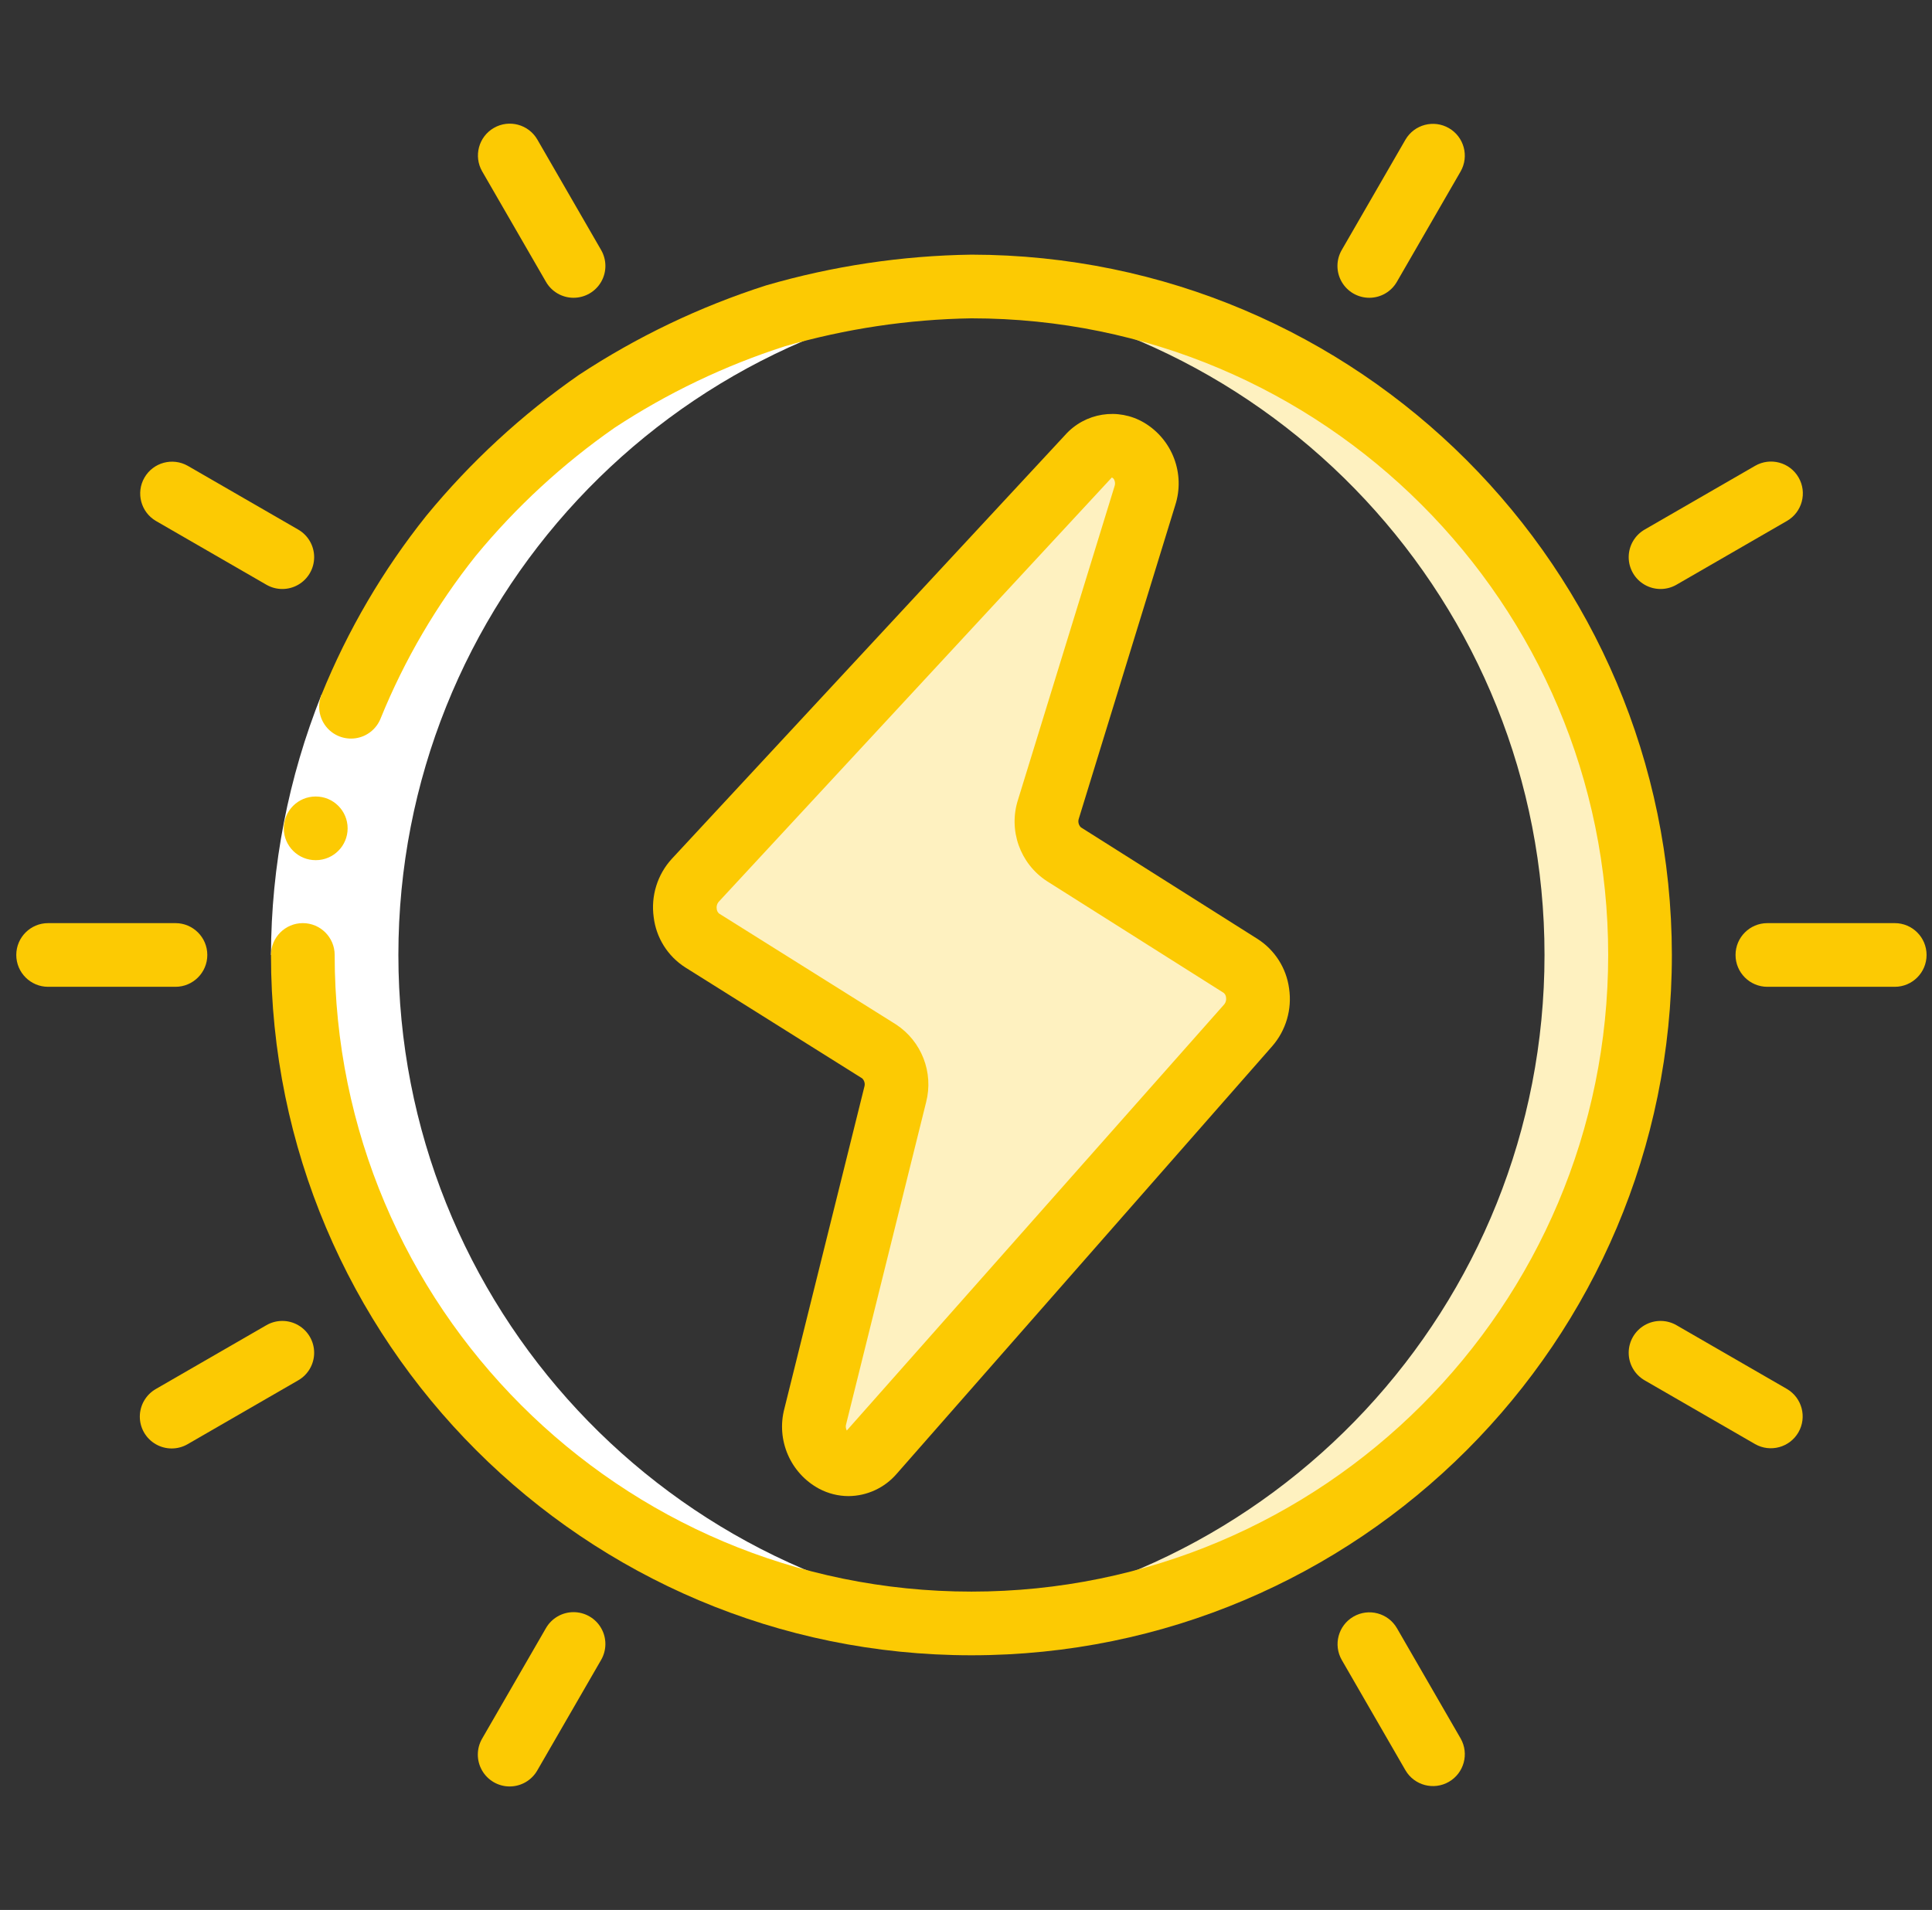
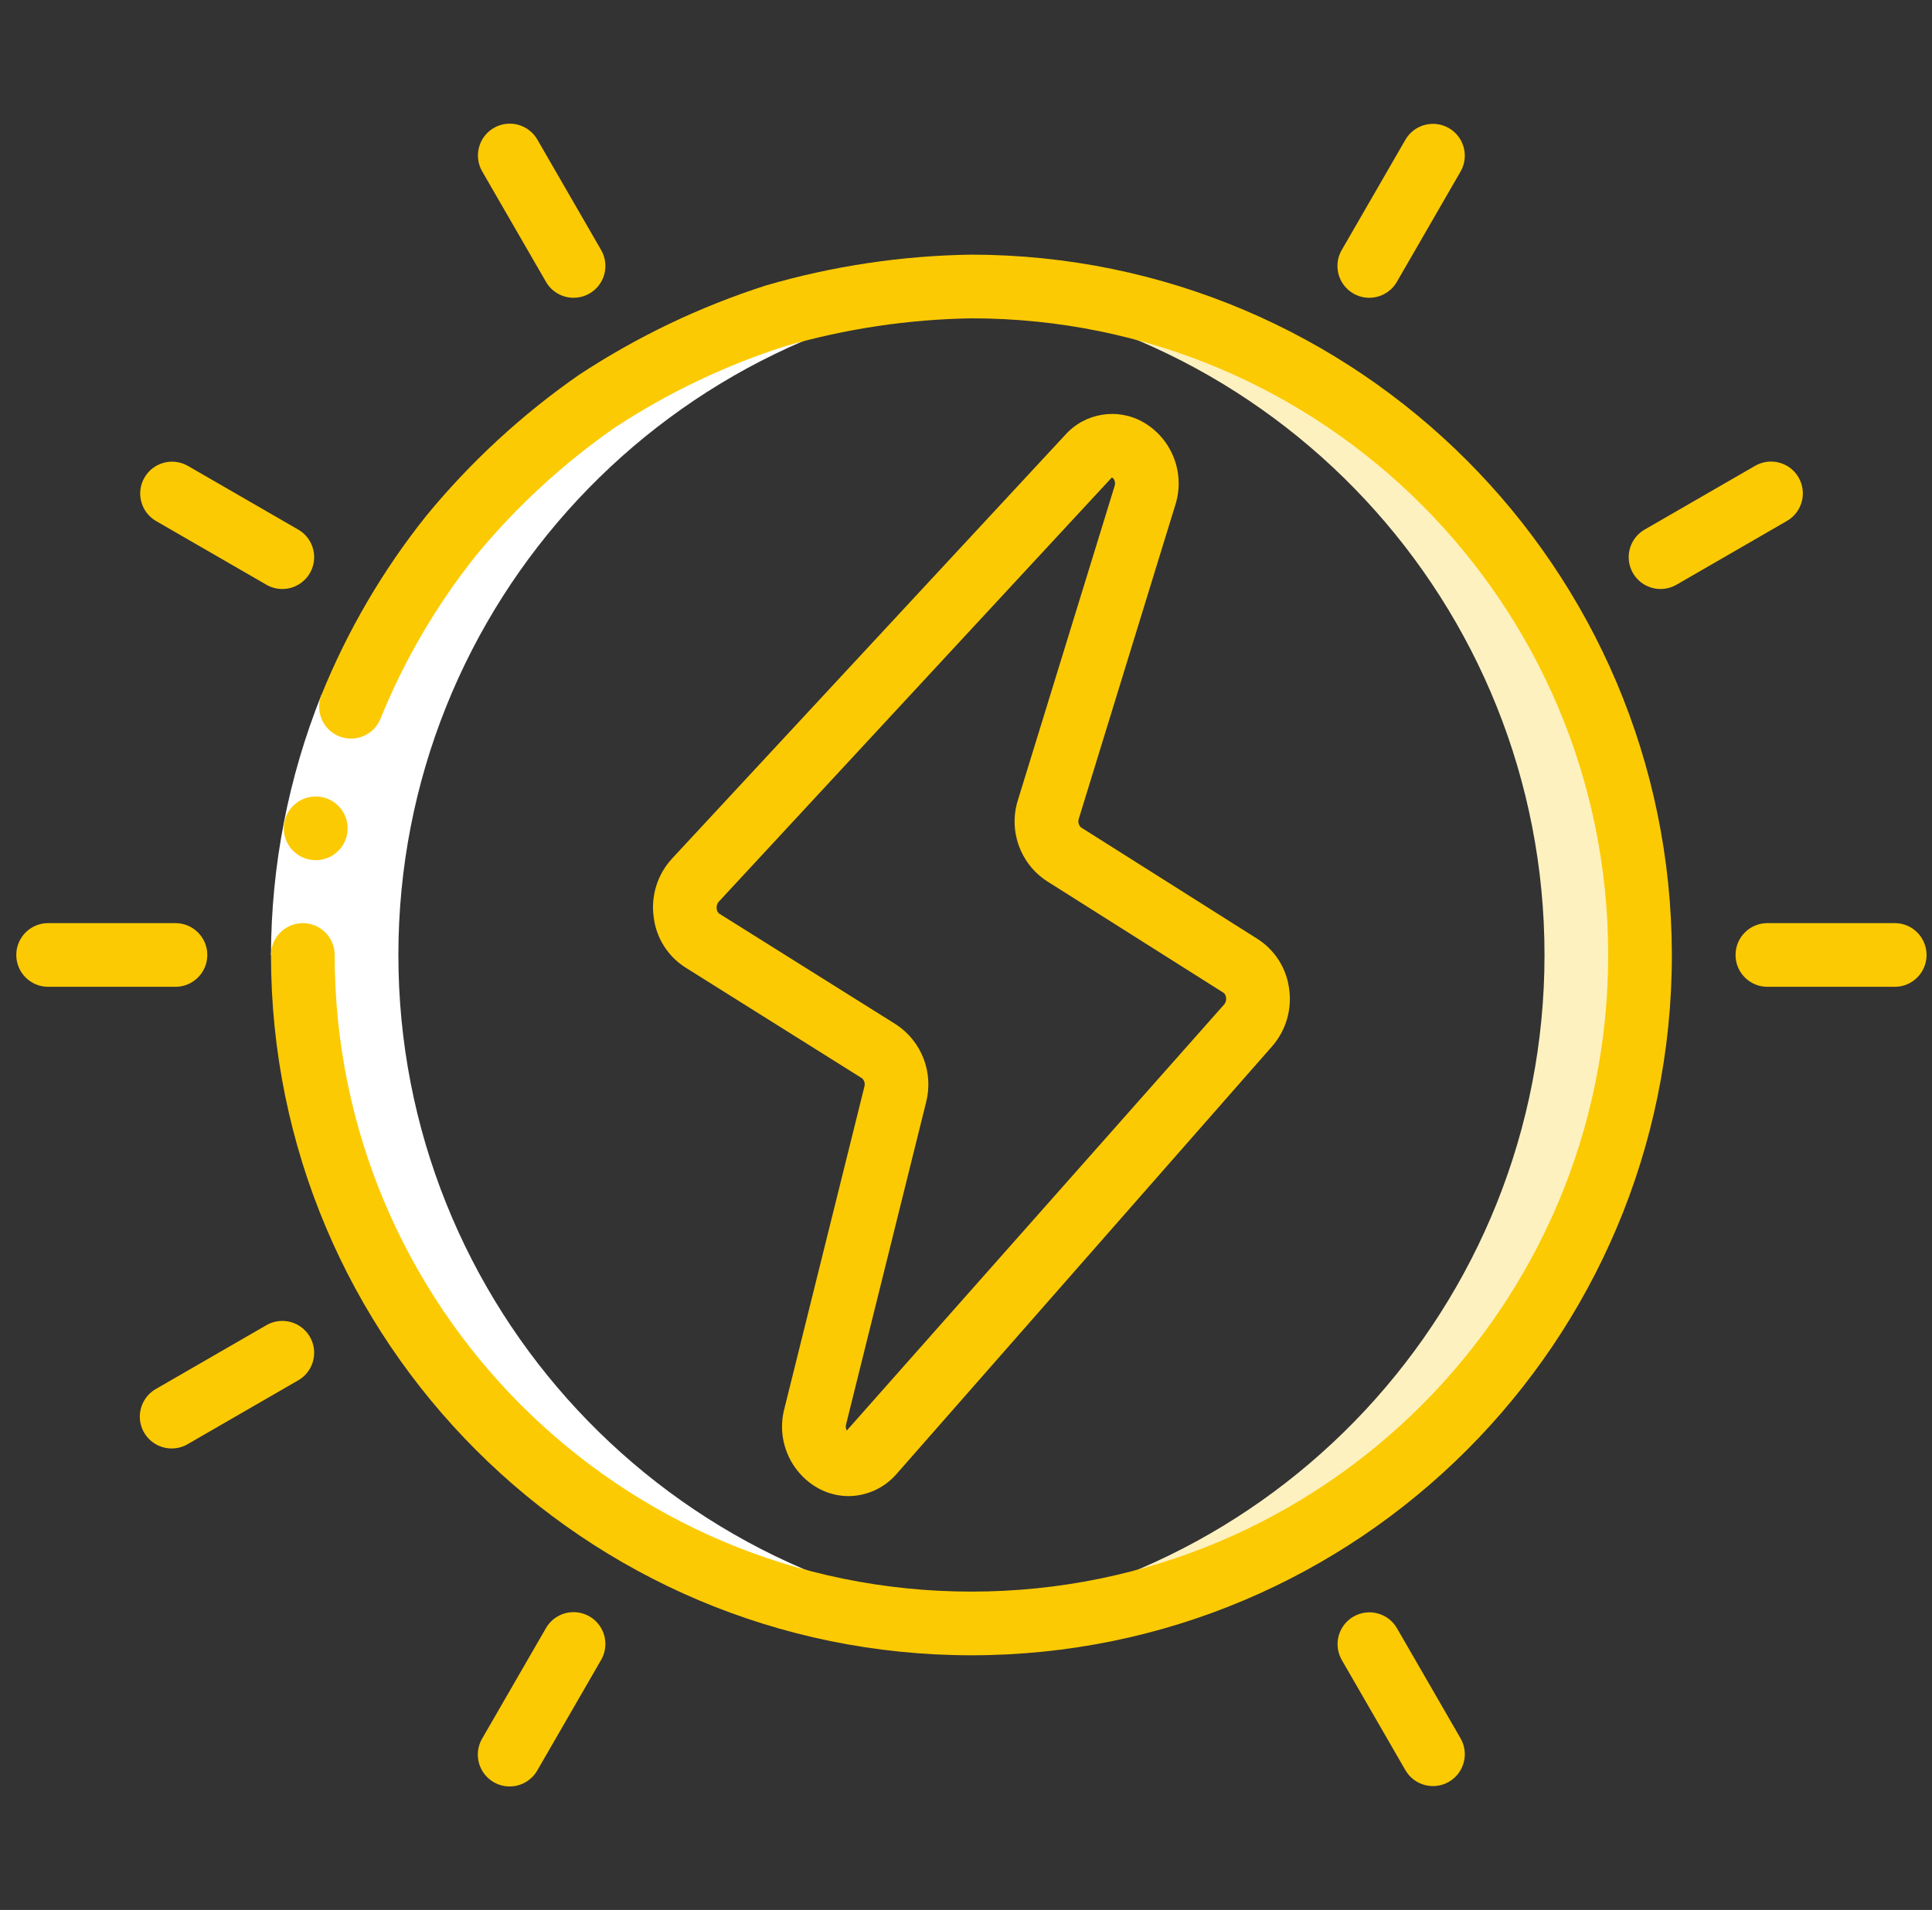
<svg xmlns="http://www.w3.org/2000/svg" width="89" height="88" viewBox="0 0 89 88" fill="none">
  <rect x="0" y="0" width="89" height="88" fill="#333333" stroke="none" />
  <g clip-path="url(#clip0_1359_1964)">
    <path fill-rule="evenodd" clip-rule="evenodd" d="M44.75 13.2C44.008 13.2 43.283 13.259 42.55 13.311C58.661 14.448 71.15 27.849 71.15 44C71.15 60.151 58.661 73.552 42.55 74.689C43.283 74.741 44.008 74.8 44.75 74.8C61.76 74.8 75.55 61.01 75.55 44C75.55 26.99 61.76 13.2 44.75 13.2Z" fill="#FEF1C0" />
-     <path fill-rule="evenodd" clip-rule="evenodd" d="M32.027 40.564L50.146 21.039C51.334 19.757 53.276 21.114 52.741 22.852L48.298 37.278C48.047 38.052 48.336 38.898 49.008 39.356L57.155 44.507C57.586 44.807 57.87 45.275 57.936 45.795C58.003 46.316 57.846 46.84 57.504 47.238L40.212 66.928C39.683 67.469 38.848 67.566 38.209 67.161C37.57 66.756 37.301 65.96 37.563 65.251L41.245 50.424C41.444 49.673 41.146 48.879 40.503 48.444L32.354 43.333C31.914 43.03 31.626 42.552 31.564 42.022C31.501 41.492 31.67 40.961 32.027 40.564Z" fill="#FEF1C0" />
    <path fill-rule="evenodd" clip-rule="evenodd" d="M42.55 74.689C43.283 74.741 44.007 74.8 44.75 74.8C45.566 74.8 46.374 74.766 47.173 74.705L46.952 74.689C30.841 73.552 18.352 60.151 18.352 44C18.352 27.849 30.841 14.448 46.952 13.311L47.173 13.295C46.374 13.234 45.566 13.2 44.75 13.2C44.008 13.2 43.283 13.259 42.55 13.311C26.439 14.448 13.95 27.849 13.95 44C13.95 60.151 26.439 73.552 42.55 74.689Z" fill="white" />
    <path fill-rule="evenodd" clip-rule="evenodd" d="M14.812 32.004L17.535 33.097C16.146 36.565 15.427 40.264 15.417 44H12.483C12.494 39.89 13.284 35.819 14.812 32.004Z" fill="white" />
    <path d="M54.137 23.283C54.609 21.832 54.01 20.247 52.697 19.47C51.503 18.771 49.982 19.012 49.063 20.047L30.952 39.566C30.284 40.293 29.977 41.28 30.113 42.258C30.227 43.209 30.762 44.06 31.571 44.575L39.718 49.686C39.821 49.786 39.859 49.934 39.818 50.071L36.135 64.897C35.749 66.35 36.409 67.879 37.732 68.593C38.15 68.815 38.616 68.932 39.089 68.933C39.945 68.927 40.757 68.549 41.314 67.898L58.604 48.206C59.242 47.474 59.527 46.499 59.383 45.539C59.257 44.607 58.729 43.776 57.938 43.267L49.792 38.119C49.684 38.013 49.648 37.853 49.7 37.711L54.137 23.283ZM48.225 40.597L56.372 45.747C56.434 45.8 56.472 45.874 56.479 45.955C56.498 46.066 56.47 46.181 56.401 46.27L39.008 65.912C38.958 65.817 38.948 65.706 38.982 65.604L42.664 50.779C43.013 49.413 42.455 47.976 41.277 47.202L33.128 42.093C33.062 42.039 33.022 41.96 33.017 41.875C32.998 41.764 33.027 41.65 33.097 41.562L51.218 22C51.265 22.02 51.303 22.056 51.325 22.101C51.374 22.201 51.379 22.316 51.338 22.419L46.897 36.846C46.444 38.252 46.987 39.789 48.225 40.597Z" fill="#FCCA03" />
    <path fill-rule="evenodd" clip-rule="evenodd" d="M14.547 39.632C13.737 39.636 13.077 38.983 13.073 38.173C13.069 37.363 13.723 36.703 14.533 36.699H14.547C15.357 36.699 16.014 37.356 16.014 38.166C16.014 38.976 15.357 39.632 14.547 39.632Z" fill="#FCCA03" />
    <path fill-rule="evenodd" clip-rule="evenodd" d="M77.017 44C76.996 26.188 62.562 11.754 44.75 11.733C41.548 11.779 38.367 12.255 35.293 13.149C32.243 14.126 29.341 15.515 26.666 17.276C24.038 19.105 21.674 21.287 19.641 23.76C17.642 26.262 16.016 29.04 14.812 32.007C14.613 32.494 14.689 33.051 15.013 33.467C15.337 33.882 15.859 34.091 16.381 34.015C16.902 33.94 17.342 33.59 17.535 33.1C18.63 30.403 20.108 27.878 21.923 25.602C23.775 23.356 25.925 21.373 28.313 19.708C30.745 18.11 33.382 16.848 36.153 15.956C38.949 15.147 41.84 14.714 44.75 14.667C60.95 14.667 74.083 27.8 74.083 44C74.083 60.2 60.95 73.333 44.75 73.333C28.55 73.333 15.417 60.2 15.417 44C15.417 43.19 14.76 42.533 13.95 42.533C13.14 42.533 12.483 43.19 12.483 44C12.483 61.821 26.93 76.267 44.75 76.267C62.571 76.267 77.017 61.821 77.017 44Z" fill="#FCCA03" />
    <path fill-rule="evenodd" clip-rule="evenodd" d="M22.75 5.894C22.049 6.3 21.808 7.196 22.213 7.898L25.147 12.979C25.407 13.436 25.892 13.719 26.418 13.72C26.945 13.721 27.431 13.441 27.694 12.984C27.956 12.528 27.953 11.966 27.687 11.512L24.754 6.431C24.349 5.73 23.452 5.489 22.75 5.894Z" fill="#FCCA03" />
    <path fill-rule="evenodd" clip-rule="evenodd" d="M7.183 24.003L12.264 26.937C12.718 27.203 13.28 27.205 13.736 26.943C14.192 26.681 14.473 26.195 14.472 25.668C14.471 25.142 14.188 24.657 13.73 24.396L8.65 21.463C7.949 21.065 7.058 21.307 6.655 22.005C6.252 22.703 6.488 23.596 7.183 24.003Z" fill="#FCCA03" />
    <path fill-rule="evenodd" clip-rule="evenodd" d="M2.217 45.467H8.083C8.893 45.467 9.55 44.81 9.55 44C9.55 43.19 8.893 42.533 8.083 42.533H2.217C1.407 42.533 0.75 43.19 0.75 44C0.75 44.81 1.407 45.467 2.217 45.467Z" fill="#FCCA03" />
    <path fill-rule="evenodd" clip-rule="evenodd" d="M12.264 61.063L7.183 63.996C6.726 64.257 6.443 64.742 6.441 65.268C6.44 65.795 6.721 66.281 7.178 66.543C7.634 66.805 8.196 66.803 8.65 66.537L13.73 63.603C14.188 63.343 14.471 62.858 14.472 62.332C14.473 61.805 14.192 61.319 13.736 61.057C13.28 60.794 12.718 60.797 12.264 61.063Z" fill="#FCCA03" />
    <path fill-rule="evenodd" clip-rule="evenodd" d="M25.146 75.022L22.213 80.102C21.947 80.556 21.944 81.118 22.207 81.574C22.469 82.031 22.955 82.312 23.482 82.311C24.008 82.309 24.493 82.026 24.753 81.569L27.687 76.488C27.953 76.034 27.955 75.472 27.693 75.016C27.431 74.56 26.945 74.279 26.418 74.28C25.892 74.281 25.407 74.564 25.146 75.022Z" fill="#FCCA03" />
    <path fill-rule="evenodd" clip-rule="evenodd" d="M62.35 74.485C61.648 74.89 61.408 75.787 61.813 76.488L64.746 81.569C65.154 82.264 66.047 82.5 66.745 82.097C67.443 81.694 67.685 80.803 67.287 80.102L64.353 75.021C63.948 74.32 63.051 74.08 62.35 74.485Z" fill="#FCCA03" />
-     <path fill-rule="evenodd" clip-rule="evenodd" d="M75.77 63.603L80.851 66.537C81.552 66.935 82.443 66.693 82.846 65.995C83.249 65.297 83.013 64.404 82.317 63.996L77.237 61.063C76.783 60.797 76.221 60.794 75.764 61.057C75.308 61.319 75.027 61.805 75.028 62.332C75.029 62.858 75.313 63.343 75.77 63.603Z" fill="#FCCA03" />
    <path fill-rule="evenodd" clip-rule="evenodd" d="M87.284 42.533H81.417C80.607 42.533 79.95 43.19 79.95 44C79.95 44.81 80.607 45.467 81.417 45.467H87.284C88.094 45.467 88.75 44.81 88.75 44C88.75 43.19 88.094 42.533 87.284 42.533Z" fill="#FCCA03" />
    <path fill-rule="evenodd" clip-rule="evenodd" d="M82.854 22C82.449 21.298 81.552 21.058 80.851 21.463L75.77 24.396C75.313 24.657 75.029 25.142 75.028 25.668C75.027 26.195 75.308 26.681 75.764 26.943C76.221 27.205 76.783 27.203 77.237 26.937L82.317 24.003C83.019 23.598 83.259 22.701 82.854 22Z" fill="#FCCA03" />
    <path fill-rule="evenodd" clip-rule="evenodd" d="M64.746 6.431L61.813 11.512C61.547 11.966 61.544 12.528 61.806 12.984C62.068 13.44 62.555 13.721 63.081 13.72C63.608 13.719 64.093 13.436 64.353 12.978L67.286 7.898C67.685 7.197 67.443 6.306 66.745 5.903C66.046 5.5 65.154 5.736 64.746 6.431Z" fill="#FCCA03" />
  </g>
  <defs>
    <clipPath id="clip0_1359_1964">
      <rect width="88" height="88" fill="white" transform="translate(0.75)" />
    </clipPath>
  </defs>
</svg>